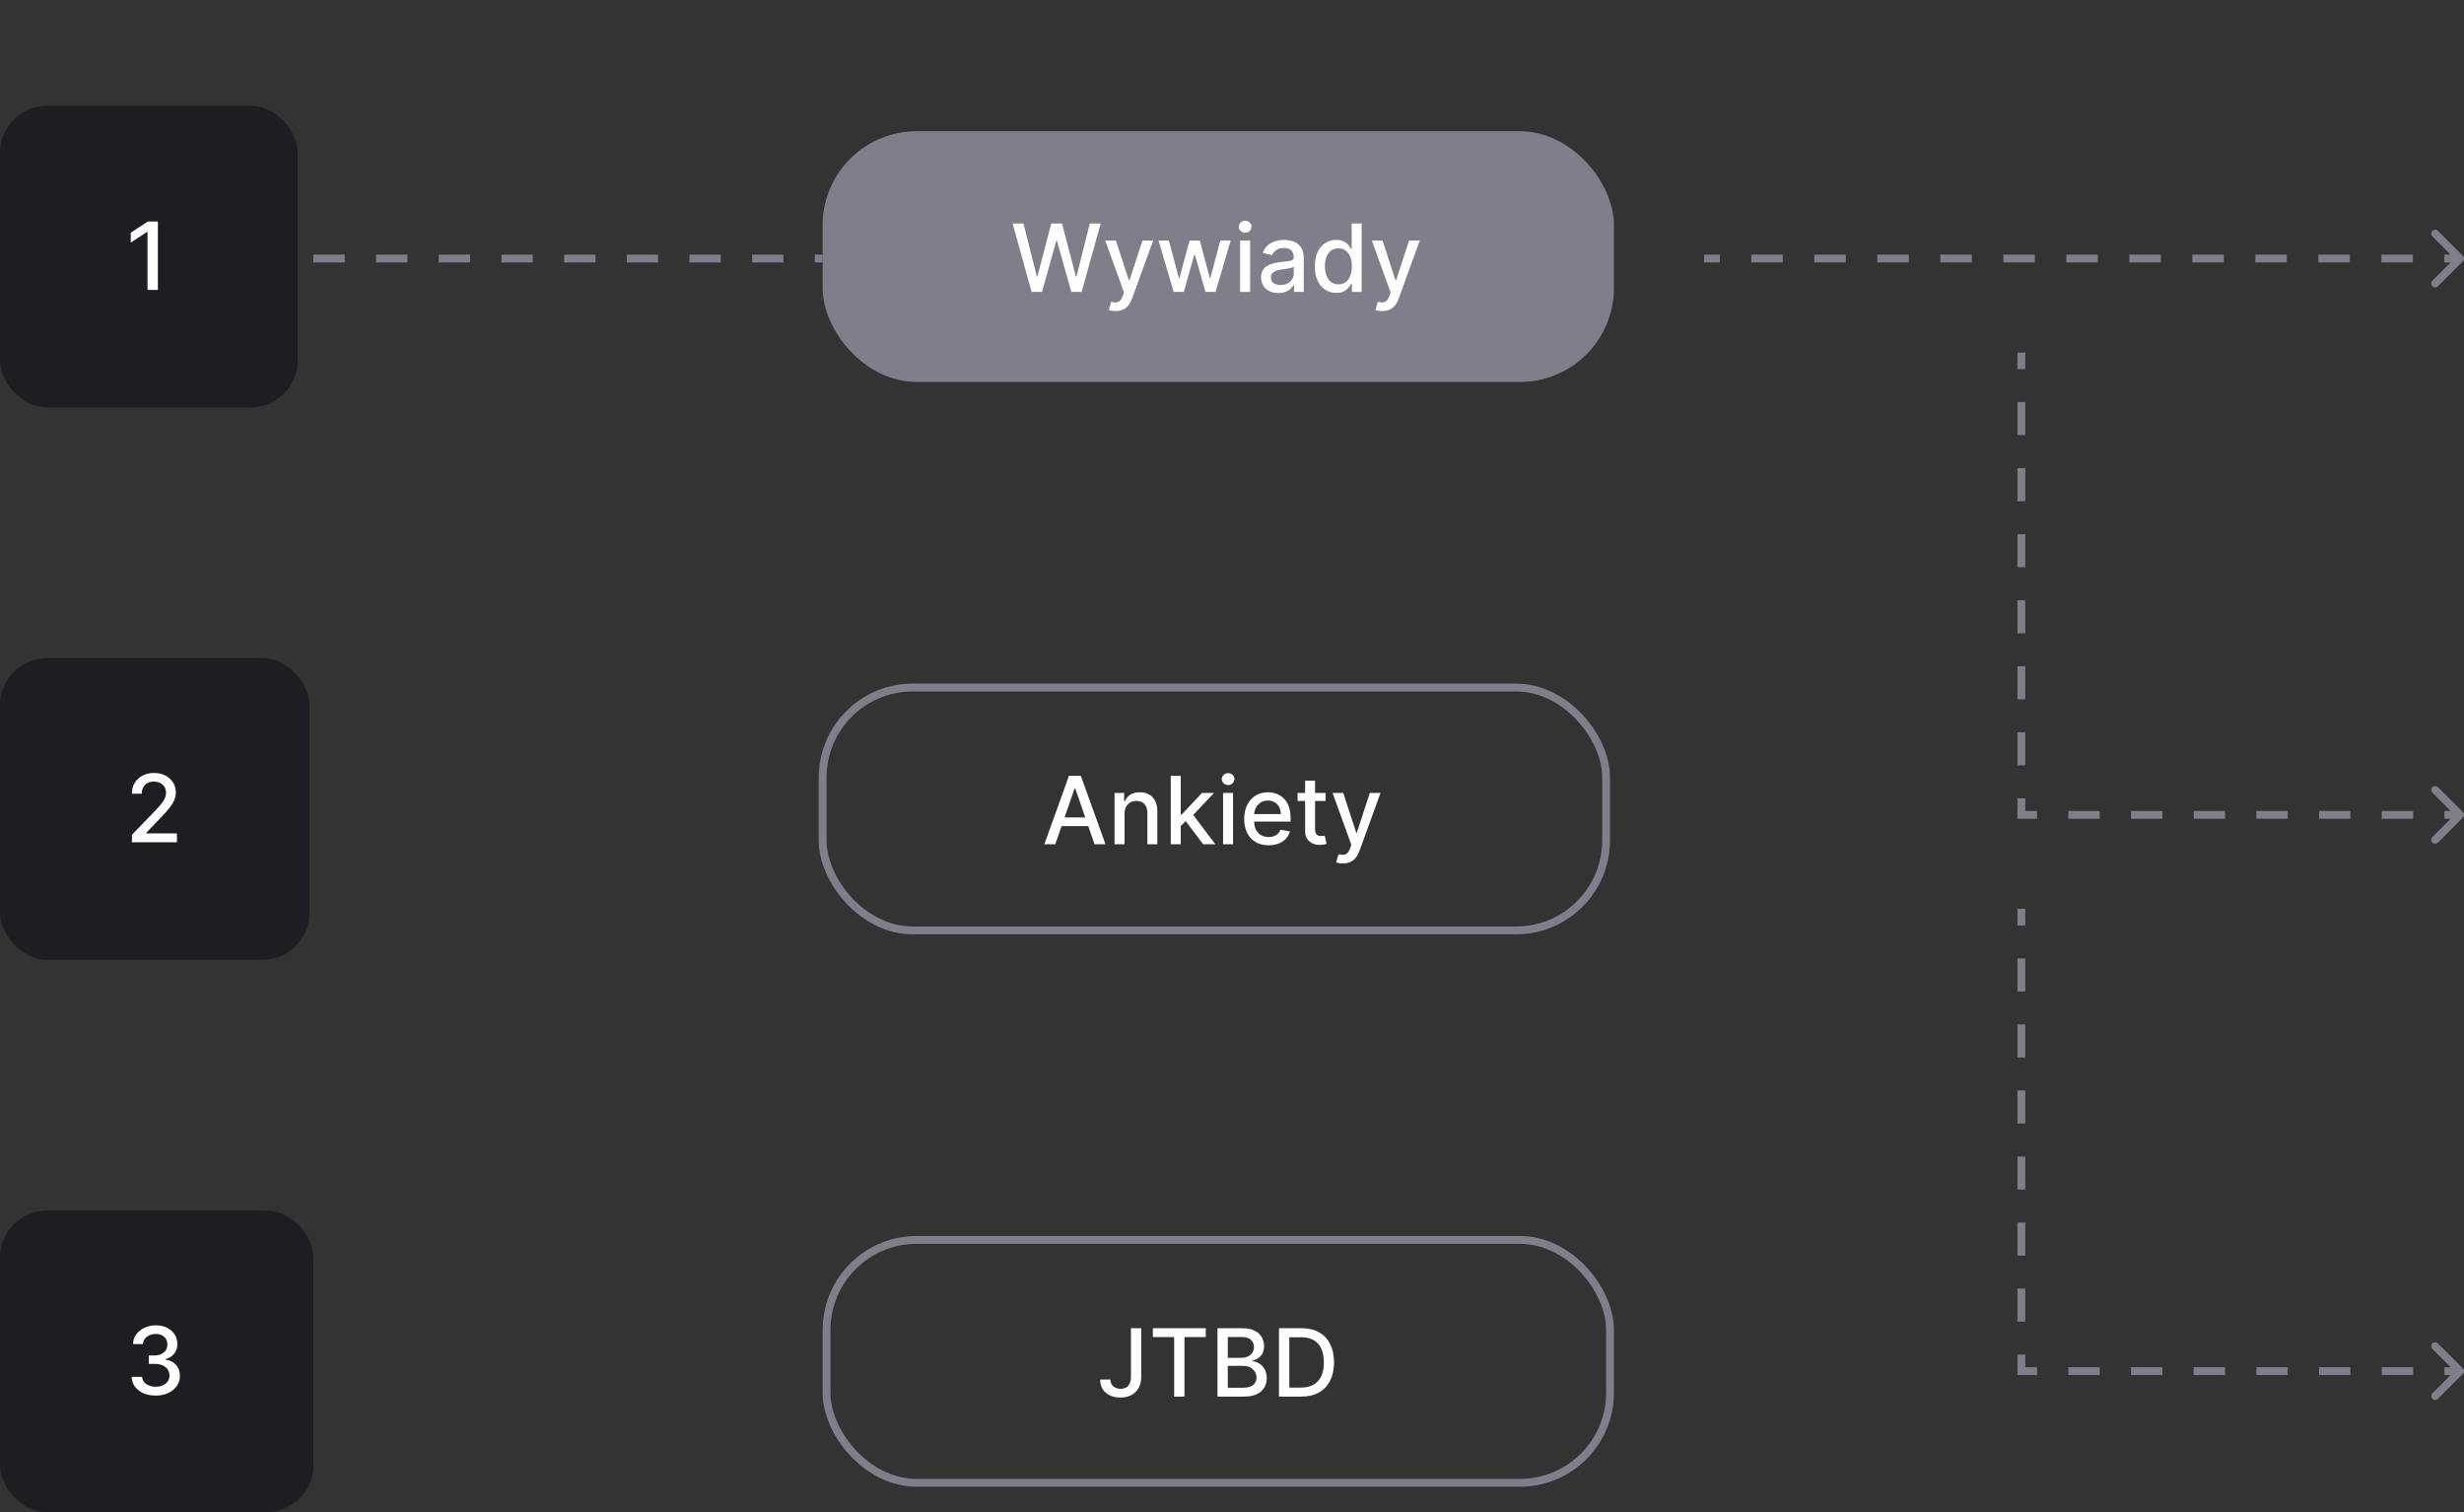
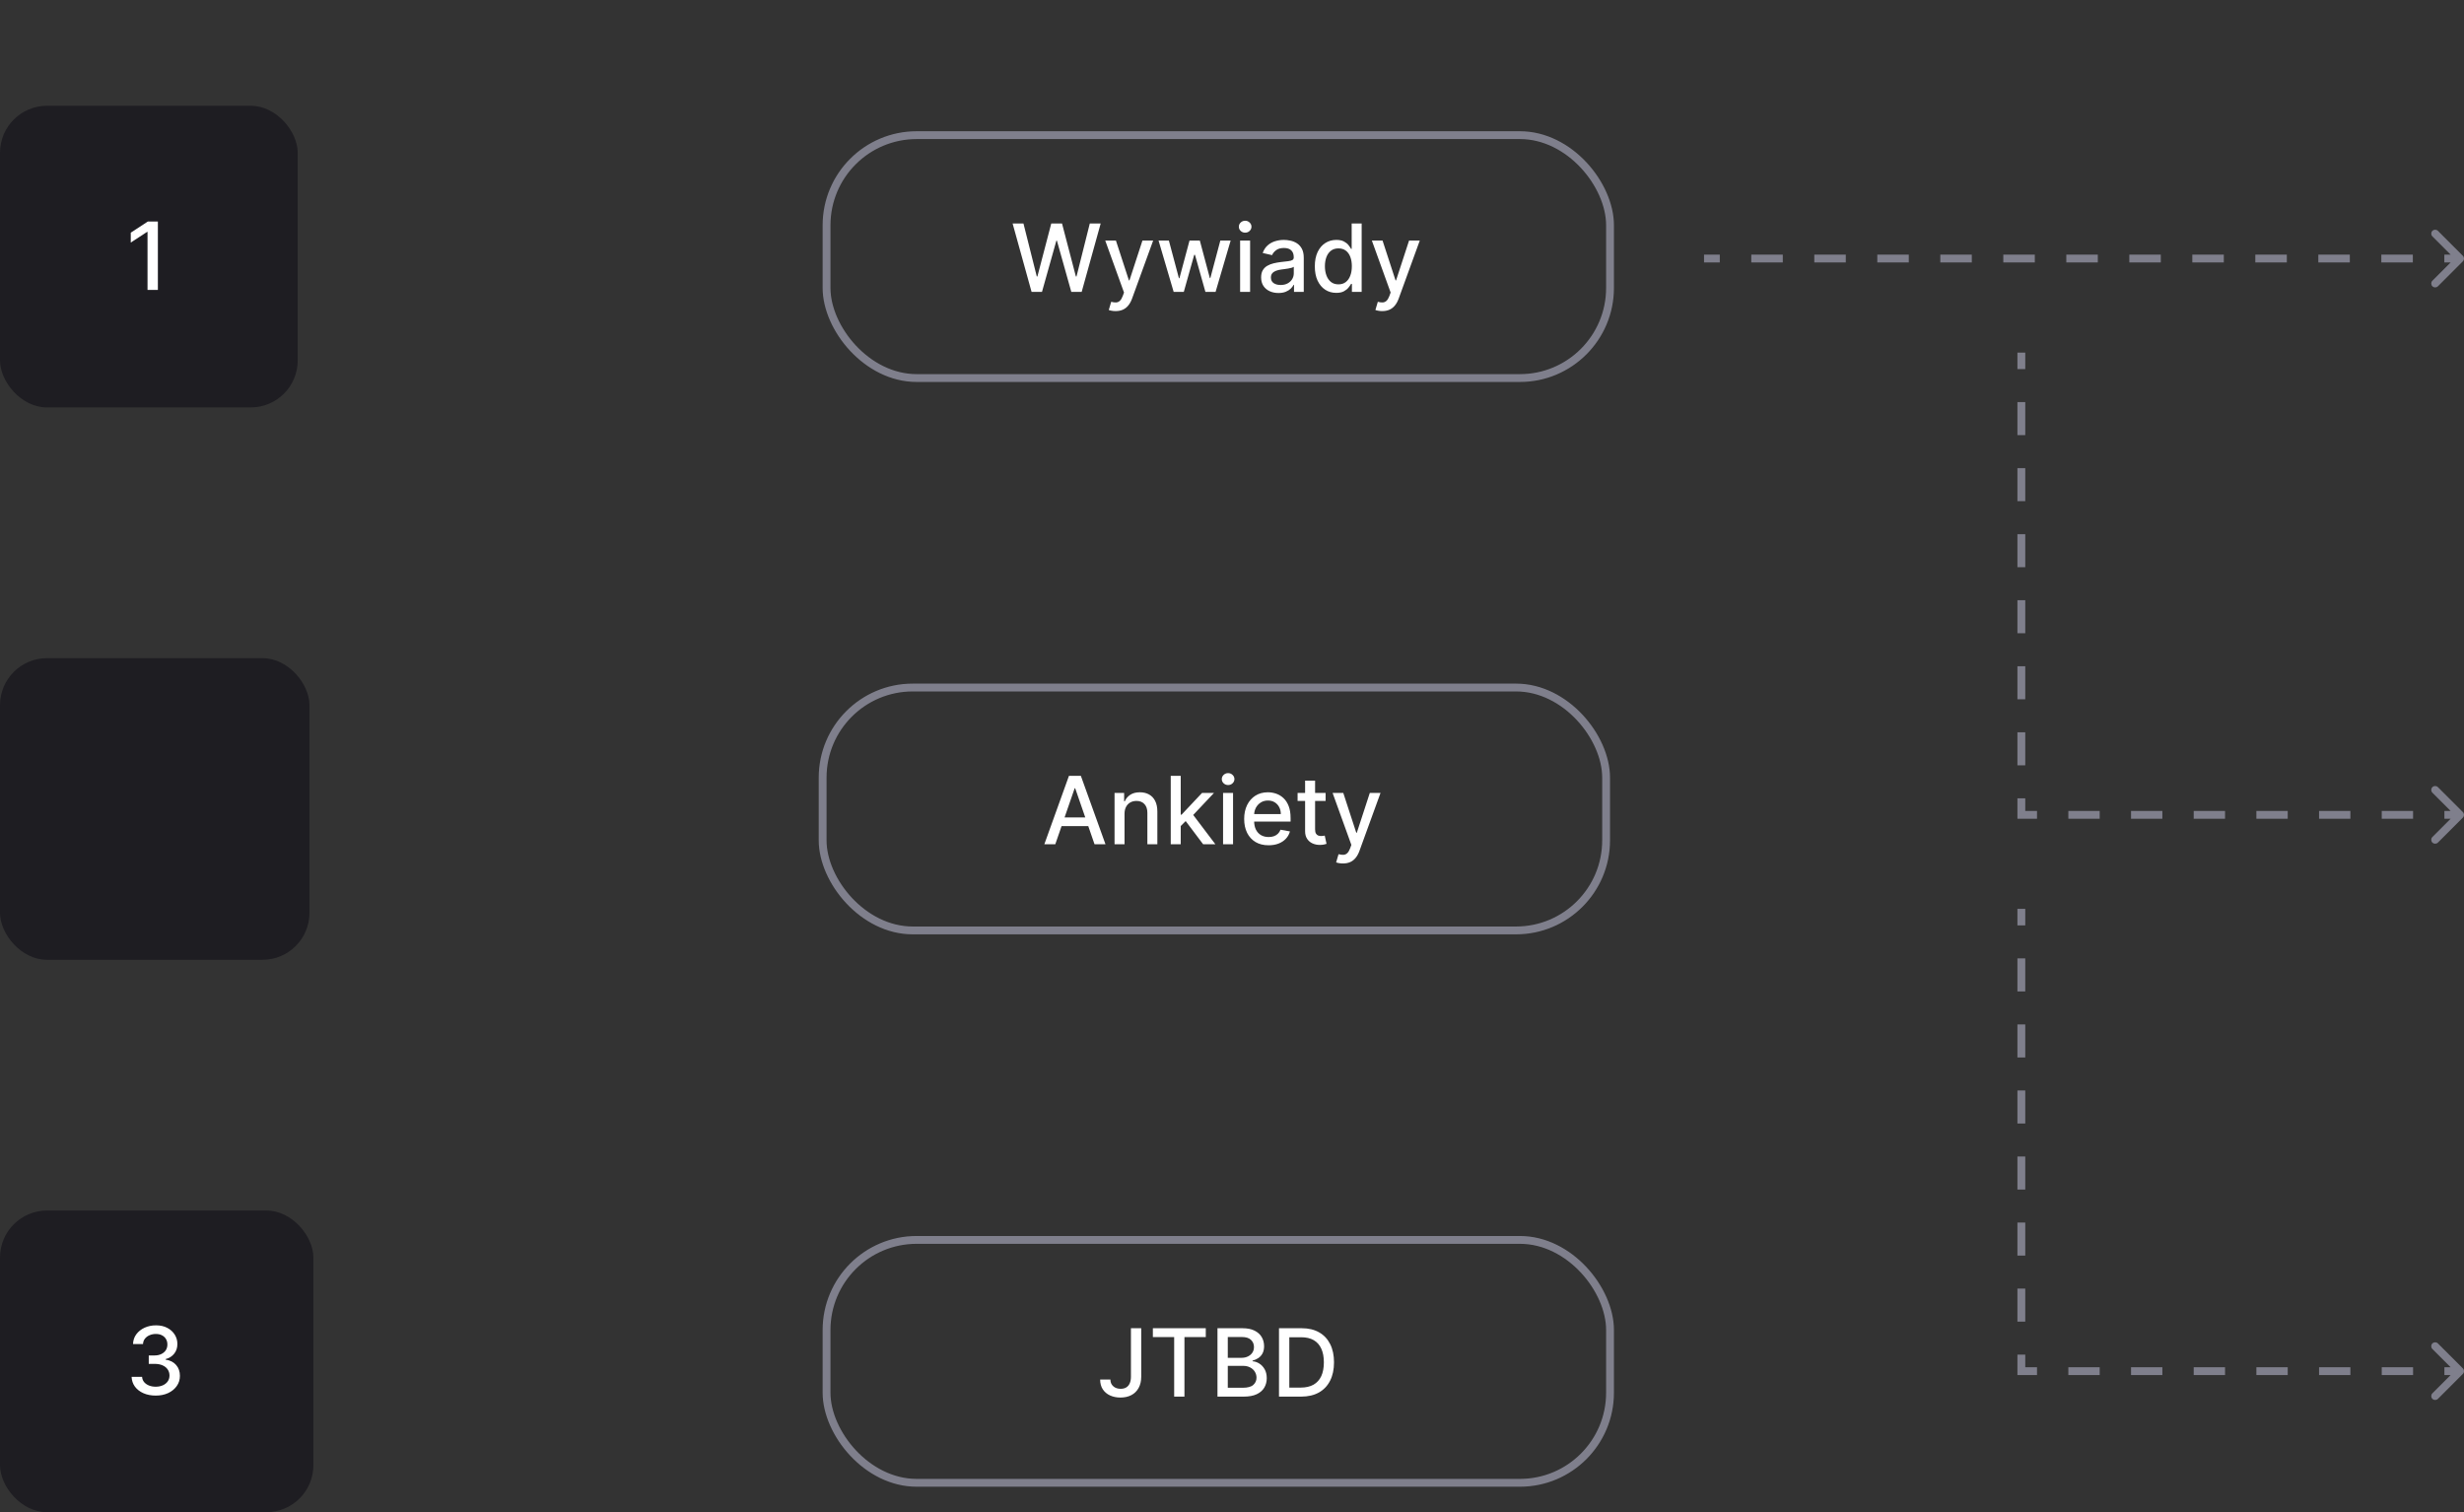
<svg xmlns="http://www.w3.org/2000/svg" width="629" height="386" viewBox="0 0 629 386" fill="none">
  <rect x="0" y="0" width="629" height="386" fill="#333333" stroke="none" />
  <rect y="27" width="76" height="77" rx="12" fill="#1E1D22" />
  <path d="M40.301 56.545V74H37.659V59.188H37.557L33.381 61.915V59.392L37.736 56.545H40.301Z" fill="white" />
-   <rect x="211" y="34.5" width="200" height="62" rx="23" fill="#7F7F8C" />
  <rect x="211" y="34.5" width="200" height="62" rx="23" stroke="#7F7F8C" stroke-width="2" />
  <path d="M263.335 74.5L258.494 57.045H261.264L264.665 70.562H264.827L268.364 57.045H271.108L274.645 70.571H274.807L278.199 57.045H280.977L276.128 74.5H273.477L269.804 61.426H269.668L265.994 74.5H263.335ZM284.785 79.409C284.404 79.409 284.058 79.378 283.745 79.315C283.433 79.258 283.2 79.196 283.046 79.128L283.66 77.04C284.126 77.165 284.54 77.219 284.904 77.202C285.268 77.185 285.589 77.048 285.867 76.793C286.151 76.537 286.401 76.119 286.617 75.54L286.933 74.671L282.143 61.409H284.87L288.185 71.568H288.322L291.637 61.409H294.373L288.978 76.247C288.728 76.929 288.41 77.506 288.023 77.977C287.637 78.454 287.177 78.812 286.643 79.051C286.109 79.29 285.489 79.409 284.785 79.409ZM299.606 74.5L295.754 61.409H298.387L300.952 71.023H301.08L303.654 61.409H306.288L308.844 70.98H308.972L311.521 61.409H314.154L310.31 74.5H307.711L305.052 65.048H304.856L302.197 74.5H299.606ZM316.572 74.5V61.409H319.121V74.5H316.572ZM317.859 59.389C317.416 59.389 317.036 59.242 316.717 58.946C316.405 58.645 316.249 58.287 316.249 57.872C316.249 57.452 316.405 57.094 316.717 56.798C317.036 56.497 317.416 56.347 317.859 56.347C318.303 56.347 318.68 56.497 318.993 56.798C319.311 57.094 319.47 57.452 319.47 57.872C319.47 58.287 319.311 58.645 318.993 58.946C318.68 59.242 318.303 59.389 317.859 59.389ZM326.359 74.79C325.529 74.79 324.779 74.636 324.109 74.329C323.438 74.017 322.907 73.565 322.515 72.974C322.129 72.383 321.935 71.659 321.935 70.801C321.935 70.062 322.077 69.454 322.362 68.977C322.646 68.5 323.029 68.122 323.512 67.844C323.995 67.565 324.535 67.355 325.131 67.213C325.728 67.071 326.336 66.963 326.955 66.889C327.739 66.798 328.376 66.724 328.864 66.668C329.353 66.605 329.708 66.506 329.93 66.369C330.151 66.233 330.262 66.011 330.262 65.704V65.645C330.262 64.901 330.052 64.324 329.631 63.915C329.217 63.506 328.597 63.301 327.773 63.301C326.915 63.301 326.239 63.492 325.745 63.872C325.256 64.247 324.918 64.665 324.731 65.125L322.336 64.579C322.62 63.784 323.035 63.142 323.58 62.653C324.131 62.159 324.765 61.801 325.481 61.58C326.197 61.352 326.95 61.239 327.739 61.239C328.262 61.239 328.816 61.301 329.401 61.426C329.992 61.545 330.543 61.767 331.055 62.091C331.572 62.415 331.995 62.878 332.325 63.48C332.654 64.077 332.819 64.852 332.819 65.807V74.5H330.33V72.71H330.228C330.063 73.04 329.816 73.364 329.487 73.682C329.157 74 328.734 74.264 328.217 74.474C327.7 74.685 327.08 74.79 326.359 74.79ZM326.913 72.744C327.617 72.744 328.219 72.605 328.719 72.327C329.225 72.048 329.609 71.685 329.87 71.236C330.137 70.781 330.271 70.296 330.271 69.778V68.091C330.18 68.182 330.004 68.267 329.742 68.347C329.487 68.421 329.194 68.486 328.864 68.543C328.535 68.594 328.214 68.642 327.901 68.688C327.589 68.727 327.327 68.761 327.117 68.79C326.623 68.852 326.171 68.957 325.762 69.105C325.359 69.253 325.035 69.466 324.79 69.744C324.552 70.017 324.433 70.381 324.433 70.835C324.433 71.466 324.665 71.943 325.131 72.267C325.597 72.585 326.191 72.744 326.913 72.744ZM341.114 74.756C340.057 74.756 339.114 74.486 338.284 73.946C337.46 73.401 336.813 72.625 336.341 71.619C335.875 70.608 335.642 69.395 335.642 67.98C335.642 66.565 335.878 65.355 336.349 64.349C336.827 63.344 337.48 62.574 338.31 62.04C339.139 61.506 340.08 61.239 341.131 61.239C341.943 61.239 342.597 61.375 343.091 61.648C343.591 61.915 343.977 62.227 344.25 62.585C344.528 62.943 344.744 63.258 344.898 63.531H345.051V57.045H347.599V74.5H345.111V72.463H344.898C344.744 72.742 344.523 73.06 344.233 73.418C343.949 73.776 343.557 74.088 343.057 74.355C342.557 74.622 341.909 74.756 341.114 74.756ZM341.676 72.582C342.409 72.582 343.028 72.389 343.534 72.003C344.045 71.611 344.432 71.068 344.693 70.375C344.96 69.682 345.094 68.875 345.094 67.954C345.094 67.046 344.963 66.25 344.702 65.568C344.44 64.886 344.057 64.355 343.551 63.974C343.045 63.594 342.42 63.403 341.676 63.403C340.909 63.403 340.27 63.602 339.759 64C339.247 64.398 338.861 64.94 338.599 65.628C338.344 66.315 338.216 67.091 338.216 67.954C338.216 68.829 338.347 69.617 338.608 70.315C338.869 71.014 339.256 71.568 339.767 71.977C340.284 72.381 340.92 72.582 341.676 72.582ZM352.847 79.409C352.467 79.409 352.12 79.378 351.808 79.315C351.495 79.258 351.262 79.196 351.109 79.128L351.722 77.04C352.188 77.165 352.603 77.219 352.967 77.202C353.33 77.185 353.651 77.048 353.93 76.793C354.214 76.537 354.464 76.119 354.68 75.54L354.995 74.671L350.205 61.409H352.933L356.248 71.568H356.384L359.7 61.409H362.435L357.04 76.247C356.79 76.929 356.472 77.506 356.086 77.977C355.7 78.454 355.239 78.812 354.705 79.051C354.171 79.29 353.552 79.409 352.847 79.409Z" fill="white" />
-   <path d="M80 66L210 66" stroke="#7F7F8C" stroke-width="2" stroke-dasharray="8 8" />
  <rect y="168" width="79" height="77" rx="12" fill="#1E1D22" />
-   <path d="M33.679 215V213.091L39.585 206.972C40.216 206.307 40.736 205.724 41.145 205.224C41.56 204.719 41.869 204.239 42.074 203.784C42.278 203.33 42.381 202.847 42.381 202.335C42.381 201.756 42.244 201.256 41.972 200.835C41.699 200.409 41.327 200.082 40.855 199.855C40.383 199.622 39.852 199.506 39.261 199.506C38.636 199.506 38.091 199.634 37.625 199.889C37.159 200.145 36.801 200.506 36.551 200.972C36.301 201.437 36.176 201.983 36.176 202.608H33.662C33.662 201.545 33.906 200.616 34.395 199.821C34.883 199.026 35.554 198.409 36.406 197.972C37.258 197.528 38.227 197.307 39.312 197.307C40.409 197.307 41.375 197.526 42.21 197.963C43.051 198.395 43.707 198.986 44.179 199.736C44.651 200.48 44.886 201.321 44.886 202.259C44.886 202.906 44.764 203.54 44.52 204.159C44.281 204.778 43.864 205.469 43.267 206.23C42.67 206.986 41.841 207.903 40.778 208.983L37.31 212.614V212.741H45.168V215H33.679Z" fill="white" />
  <rect x="210" y="175.5" width="200" height="62" rx="23" stroke="#7F7F8C" stroke-width="2" />
  <path d="M269.392 215.5H266.597L272.878 198.045H275.92L282.202 215.5H279.406L274.472 201.216H274.335L269.392 215.5ZM269.861 208.665H278.929V210.881H269.861V208.665ZM287.066 207.727V215.5H284.518V202.409H286.964V204.54H287.126C287.427 203.847 287.898 203.29 288.54 202.869C289.188 202.449 290.004 202.239 290.987 202.239C291.879 202.239 292.66 202.426 293.33 202.801C294.001 203.17 294.521 203.722 294.89 204.455C295.259 205.187 295.444 206.094 295.444 207.173V215.5H292.896V207.48C292.896 206.531 292.648 205.79 292.154 205.256C291.66 204.716 290.981 204.446 290.117 204.446C289.526 204.446 289.001 204.574 288.54 204.83C288.086 205.085 287.725 205.46 287.458 205.955C287.197 206.443 287.066 207.034 287.066 207.727ZM301.205 211.06L301.188 207.949H301.631L306.847 202.409H309.898L303.95 208.716H303.549L301.205 211.06ZM298.862 215.5V198.045H301.41V215.5H298.862ZM307.129 215.5L302.441 209.278L304.197 207.497L310.256 215.5H307.129ZM312.221 215.5V202.409H314.769V215.5H312.221ZM313.508 200.389C313.065 200.389 312.684 200.241 312.366 199.946C312.053 199.645 311.897 199.287 311.897 198.872C311.897 198.452 312.053 198.094 312.366 197.798C312.684 197.497 313.065 197.347 313.508 197.347C313.951 197.347 314.329 197.497 314.641 197.798C314.96 198.094 315.119 198.452 315.119 198.872C315.119 199.287 314.96 199.645 314.641 199.946C314.329 200.241 313.951 200.389 313.508 200.389ZM323.839 215.764C322.55 215.764 321.439 215.489 320.507 214.938C319.581 214.381 318.865 213.599 318.359 212.594C317.859 211.582 317.609 210.398 317.609 209.04C317.609 207.699 317.859 206.517 318.359 205.494C318.865 204.472 319.57 203.673 320.473 203.099C321.382 202.526 322.445 202.239 323.661 202.239C324.399 202.239 325.115 202.361 325.808 202.605C326.501 202.849 327.124 203.233 327.675 203.756C328.226 204.278 328.661 204.957 328.979 205.793C329.297 206.622 329.456 207.631 329.456 208.818V209.722H319.05V207.812H326.959C326.959 207.142 326.822 206.548 326.55 206.031C326.277 205.509 325.893 205.097 325.399 204.795C324.911 204.494 324.337 204.344 323.678 204.344C322.962 204.344 322.337 204.52 321.803 204.872C321.274 205.219 320.865 205.673 320.575 206.236C320.291 206.793 320.149 207.398 320.149 208.051V209.543C320.149 210.418 320.303 211.162 320.609 211.776C320.922 212.389 321.357 212.858 321.913 213.182C322.47 213.5 323.121 213.659 323.865 213.659C324.348 213.659 324.788 213.591 325.186 213.455C325.584 213.312 325.928 213.102 326.217 212.824C326.507 212.545 326.729 212.202 326.882 211.793L329.294 212.227C329.101 212.937 328.754 213.56 328.254 214.094C327.76 214.622 327.138 215.034 326.388 215.33C325.643 215.619 324.794 215.764 323.839 215.764ZM338.394 202.409V204.455H331.244V202.409H338.394ZM333.161 199.273H335.71V211.656C335.71 212.151 335.783 212.523 335.931 212.773C336.079 213.017 336.269 213.185 336.502 213.276C336.741 213.361 336.999 213.403 337.278 213.403C337.482 213.403 337.661 213.389 337.815 213.361C337.968 213.332 338.087 213.31 338.173 213.293L338.633 215.398C338.485 215.455 338.275 215.511 338.002 215.568C337.729 215.631 337.388 215.665 336.979 215.67C336.309 215.682 335.684 215.562 335.104 215.312C334.525 215.062 334.056 214.676 333.698 214.153C333.34 213.631 333.161 212.974 333.161 212.185V199.273ZM342.824 220.409C342.443 220.409 342.097 220.378 341.784 220.315C341.472 220.259 341.239 220.196 341.085 220.128L341.699 218.04C342.165 218.165 342.58 218.219 342.943 218.202C343.307 218.185 343.628 218.048 343.906 217.793C344.19 217.537 344.44 217.119 344.656 216.54L344.972 215.67L340.182 202.409H342.909L346.224 212.568H346.361L349.676 202.409H352.412L347.017 217.247C346.767 217.929 346.449 218.506 346.062 218.977C345.676 219.455 345.216 219.813 344.682 220.051C344.148 220.29 343.528 220.409 342.824 220.409Z" fill="white" />
  <rect y="309" width="80" height="77" rx="12" fill="#1E1D22" />
  <path d="M39.756 356.239C38.585 356.239 37.54 356.037 36.619 355.634C35.705 355.23 34.98 354.67 34.446 353.955C33.918 353.233 33.633 352.398 33.594 351.449H36.27C36.304 351.966 36.477 352.415 36.79 352.795C37.108 353.17 37.523 353.46 38.034 353.665C38.545 353.869 39.114 353.972 39.739 353.972C40.426 353.972 41.034 353.852 41.562 353.614C42.097 353.375 42.514 353.043 42.815 352.616C43.117 352.185 43.267 351.688 43.267 351.125C43.267 350.54 43.117 350.026 42.815 349.582C42.52 349.134 42.085 348.781 41.511 348.526C40.943 348.27 40.256 348.142 39.449 348.142H37.974V345.994H39.449C40.097 345.994 40.665 345.878 41.153 345.645C41.648 345.412 42.034 345.088 42.312 344.673C42.591 344.253 42.73 343.761 42.73 343.199C42.73 342.659 42.608 342.19 42.364 341.793C42.125 341.389 41.784 341.074 41.341 340.847C40.903 340.619 40.386 340.506 39.79 340.506C39.222 340.506 38.69 340.611 38.196 340.821C37.707 341.026 37.31 341.321 37.003 341.707C36.696 342.088 36.531 342.545 36.508 343.08H33.96C33.989 342.136 34.267 341.307 34.795 340.591C35.33 339.875 36.034 339.315 36.909 338.912C37.784 338.509 38.756 338.307 39.824 338.307C40.943 338.307 41.909 338.526 42.722 338.963C43.54 339.395 44.17 339.972 44.614 340.693C45.062 341.415 45.284 342.205 45.278 343.062C45.284 344.04 45.011 344.869 44.46 345.551C43.915 346.233 43.188 346.69 42.278 346.923V347.06C43.438 347.236 44.335 347.696 44.972 348.44C45.614 349.185 45.932 350.108 45.926 351.21C45.932 352.17 45.665 353.031 45.125 353.793C44.591 354.554 43.861 355.153 42.935 355.591C42.008 356.023 40.949 356.239 39.756 356.239Z" fill="white" />
  <rect x="211" y="316.5" width="200" height="62" rx="23" stroke="#7F7F8C" stroke-width="2" />
  <path d="M288.702 339.045H291.327V351.42C291.327 352.54 291.105 353.497 290.662 354.293C290.224 355.088 289.608 355.696 288.812 356.116C288.017 356.531 287.085 356.739 286.017 356.739C285.034 356.739 284.151 356.56 283.366 356.202C282.588 355.844 281.972 355.324 281.517 354.642C281.068 353.955 280.844 353.119 280.844 352.136H283.46C283.46 352.619 283.571 353.037 283.793 353.389C284.02 353.741 284.33 354.017 284.722 354.216C285.119 354.409 285.574 354.506 286.085 354.506C286.642 354.506 287.114 354.389 287.5 354.156C287.892 353.918 288.19 353.568 288.395 353.108C288.599 352.648 288.702 352.085 288.702 351.42V339.045ZM294.299 341.312V339.045H307.808V341.312H302.362V356.5H299.737V341.312H294.299ZM310.793 356.5V339.045H317.185C318.423 339.045 319.449 339.25 320.261 339.659C321.074 340.062 321.682 340.611 322.085 341.304C322.489 341.991 322.69 342.767 322.69 343.631C322.69 344.358 322.557 344.972 322.29 345.472C322.023 345.966 321.665 346.364 321.216 346.665C320.773 346.96 320.284 347.176 319.75 347.312V347.483C320.33 347.511 320.895 347.699 321.446 348.045C322.003 348.386 322.463 348.872 322.827 349.503C323.19 350.134 323.372 350.901 323.372 351.804C323.372 352.696 323.162 353.497 322.741 354.207C322.327 354.912 321.685 355.472 320.815 355.886C319.946 356.295 318.835 356.5 317.483 356.5H310.793ZM313.426 354.241H317.227C318.489 354.241 319.392 353.997 319.938 353.509C320.483 353.02 320.756 352.409 320.756 351.676C320.756 351.125 320.616 350.619 320.338 350.159C320.06 349.699 319.662 349.332 319.145 349.06C318.634 348.787 318.026 348.651 317.321 348.651H313.426V354.241ZM313.426 346.597H316.955C317.545 346.597 318.077 346.483 318.548 346.256C319.026 346.028 319.403 345.71 319.682 345.301C319.966 344.886 320.108 344.398 320.108 343.835C320.108 343.114 319.855 342.509 319.349 342.02C318.844 341.531 318.068 341.287 317.023 341.287H313.426V346.597ZM332.146 356.5H326.496V339.045H332.325C334.036 339.045 335.504 339.395 336.732 340.094C337.959 340.787 338.899 341.784 339.553 343.085C340.212 344.381 340.541 345.935 340.541 347.747C340.541 349.565 340.209 351.128 339.544 352.435C338.885 353.741 337.93 354.747 336.68 355.452C335.43 356.151 333.919 356.5 332.146 356.5ZM329.129 354.199H332.001C333.331 354.199 334.436 353.949 335.317 353.449C336.197 352.943 336.857 352.213 337.294 351.259C337.732 350.298 337.95 349.128 337.95 347.747C337.95 346.378 337.732 345.216 337.294 344.261C336.862 343.307 336.217 342.582 335.359 342.088C334.501 341.594 333.436 341.347 332.163 341.347H329.129V354.199Z" fill="white" />
  <path d="M628.707 66.707C629.098 66.317 629.098 65.683 628.707 65.293L622.343 58.929C621.953 58.538 621.319 58.538 620.929 58.929C620.538 59.319 620.538 59.953 620.929 60.343L626.586 66L620.929 71.657C620.538 72.047 620.538 72.681 620.929 73.071C621.319 73.462 621.953 73.462 622.343 73.071L628.707 66.707ZM435 67L439.021 67L439.021 65L435 65L435 67ZM447.062 67L455.104 67L455.104 65L447.063 65L447.062 67ZM463.146 67L471.188 67L471.188 65L463.146 65L463.146 67ZM479.229 67L487.271 67L487.271 65L479.229 65L479.229 67ZM495.313 67L503.354 67L503.354 65L495.313 65L495.313 67ZM511.396 67L519.437 67L519.438 65L511.396 65L511.396 67ZM527.479 67L535.521 67L535.521 65L527.479 65L527.479 67ZM543.562 67L551.604 67L551.604 65L543.562 65L543.562 67ZM559.646 67L567.687 67L567.687 65L559.646 65L559.646 67ZM575.729 67L583.771 67L583.771 65L575.729 65L575.729 67ZM591.812 67L599.854 67L599.854 65L591.813 65L591.812 67ZM607.896 67L615.938 67L615.938 65L607.896 65L607.896 67ZM623.979 67L628 67L628 65L623.979 65L623.979 67Z" fill="#7F7F8C" />
  <path d="M516 208H515V209H516V208ZM628.707 208.707C629.098 208.317 629.098 207.683 628.707 207.293L622.343 200.929C621.953 200.538 621.319 200.538 620.929 200.929C620.538 201.319 620.538 201.953 620.929 202.343L626.586 208L620.929 213.657C620.538 214.047 620.538 214.681 620.929 215.071C621.319 215.462 621.953 215.462 622.343 215.071L628.707 208.707ZM515 90V94.214H517V90H515ZM515 102.643V111.071H517V102.643H515ZM515 119.5V127.929H517V119.5H515ZM515 136.357V144.786H517V136.357H515ZM515 153.214V161.643H517V153.214H515ZM515 170.071V178.5H517V170.071H515ZM515 186.929V195.357H517V186.929H515ZM515 203.786V208H517V203.786H515ZM516 209H520V207H516V209ZM528 209H536V207H528V209ZM544 209H552V207H544V209ZM560 209H568V207H560V209ZM576 209H584V207H576V209ZM592 209H600V207H592V209ZM608 209H616V207H608V209ZM624 209H628V207H624V209Z" fill="#7F7F8C" />
  <path d="M516 350H515V351H516V350ZM628.707 350.707C629.098 350.317 629.098 349.683 628.707 349.293L622.343 342.929C621.953 342.538 621.319 342.538 620.929 342.929C620.538 343.319 620.538 343.953 620.929 344.343L626.586 350L620.929 355.657C620.538 356.047 620.538 356.681 620.929 357.071C621.319 357.462 621.953 357.462 622.343 357.071L628.707 350.707ZM515 232V236.214H517V232H515ZM515 244.643V253.071H517V244.643H515ZM515 261.5V269.929H517V261.5H515ZM515 278.357V286.786H517V278.357H515ZM515 295.214V303.643H517V295.214H515ZM515 312.071V320.5H517V312.071H515ZM515 328.929V337.357H517V328.929H515ZM515 345.786V350H517V345.786H515ZM516 351H520V349H516V351ZM528 351H536V349H528V351ZM544 351H552V349H544V351ZM560 351H568V349H560V351ZM576 351H584V349H576V351ZM592 351H600V349H592V351ZM608 351H616V349H608V351ZM624 351H628V349H624V351Z" fill="#7F7F8C" />
</svg>